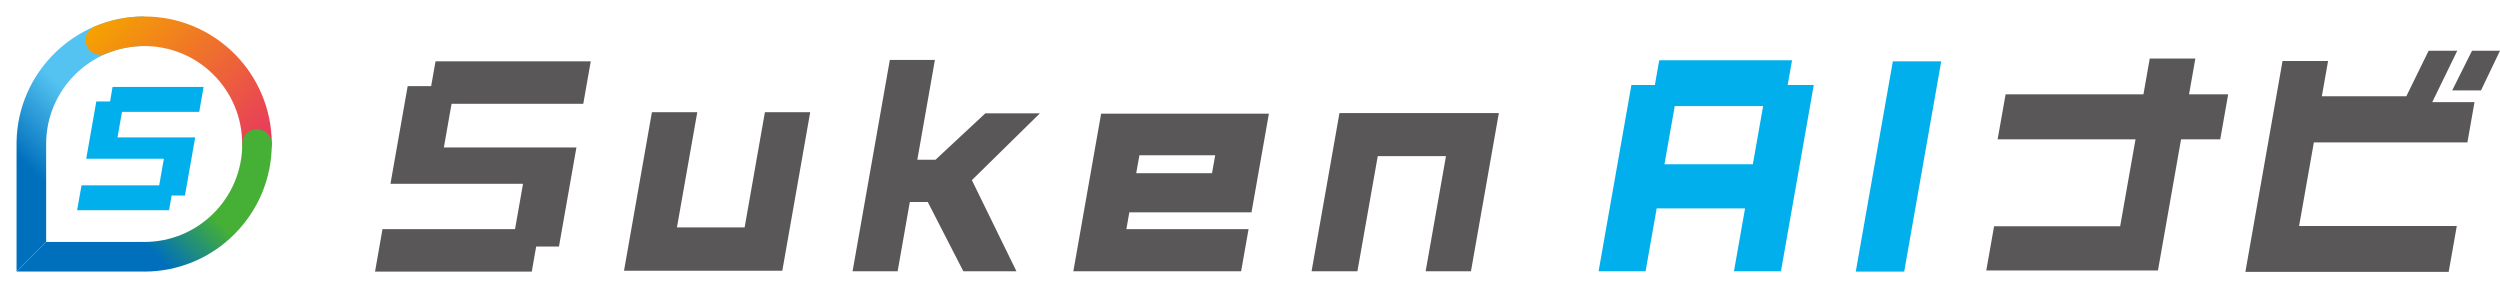
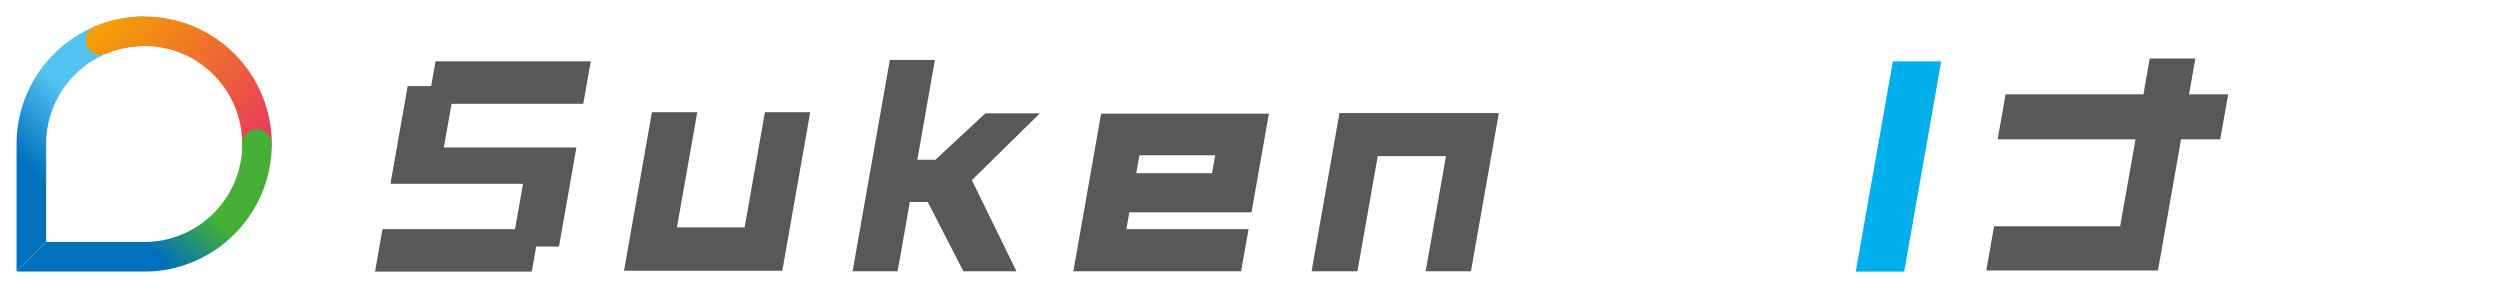
<svg xmlns="http://www.w3.org/2000/svg" version="1.1" id="レイヤー_1" x="0px" y="0px" viewBox="0 0 416.62 48.12" style="enable-background:new 0 0 416.62 48.12;" xml:space="preserve">
  <style type="text/css">
	.st0{fill:#595757;}
	.st1{fill:#00AFEC;}
	.st2{fill:url(#SVGID_1_);}
	.st3{fill:url(#SVGID_00000070829611994524973300000016780596873302117053_);}
	.st4{fill:url(#SVGID_00000178178304688085233760000002928454165452695182_);}
</style>
  <g>
    <g>
      <g>
        <polygon class="st0" points="135.02,18.7 127.47,18.7 124.09,37.9 112.81,37.9 116.2,18.7 108.64,18.7 103.99,45.12      130.37,45.12    " />
        <polygon class="st0" points="161.96,30.02 173.29,18.89 164.2,18.89 155.9,26.62 152.87,26.62 155.8,9.99 148.29,9.99      142.08,45.21 149.59,45.21 151.62,33.66 154.61,33.66 160.54,45.21 169.39,45.21    " />
        <path class="st0" d="M187.71,38.18l0.49-2.8h20.36l2.9-16.44H183.5l-4.63,26.27h27.96l1.24-7.03H187.71z M189.88,25.88h12.63     l-0.53,2.98h-12.63L189.88,25.88z" />
        <polygon class="st0" points="249.78,18.84 223.22,18.84 218.57,45.21 226.21,45.21 229.6,26.02 240.97,26.02 237.58,45.21      245.13,45.21    " />
        <polygon class="st1" points="323.5,10.22 315.44,10.22 309.26,45.26 317.33,45.26    " />
        <polygon class="st0" points="371.32,15.72 364.8,15.72 365.85,9.76 358.25,9.76 357.2,15.72 334.23,15.72 332.9,23.22      355.88,23.22 353.32,37.71 332.31,37.71 331.01,45.07 359.62,45.07 363.47,23.22 370,23.22    " />
-         <path class="st0" d="M404.73,8.45l-3.72,7.59h-14.08l1.04-5.87h-7.59l-6.19,35.13h33.88l1.35-7.64h-26.28l2.46-13.93h25.59     l1.18-6.71h-7.04l4.17-8.57H404.73z M411.96,8.45l-3.31,6.62h4.8l3.17-6.62H411.96z" />
      </g>
      <g>
        <polygon class="st0" points="97.2,17.3 98.45,10.22 72.58,10.22 71.85,14.35 67.94,14.35 65.07,30.63 87.16,30.63 85.83,38.18      63.74,38.18 62.5,45.26 88.62,45.26 89.35,41.09 93.15,41.09 96.06,24.57 73.97,24.57 75.25,17.3    " />
      </g>
      <g>
-         <path class="st1" d="M298.64,10.04h-22.13l-0.73,4.13h-3.91l-5.47,31.04h7.83l1.85-10.48h14.73l-1.85,10.48h7.83l5.47-31.04     h-4.35L298.64,10.04z M292.11,27.37h-14.73l1.71-9.69h14.73L292.11,27.37z" />
-       </g>
+         </g>
    </g>
    <g>
      <linearGradient id="SVGID_1_" gradientUnits="userSpaceOnUse" x1="-4.753" y1="37.746" x2="27.135" y2="5.858">
        <stop offset="0" style="stop-color:#006FBC" />
        <stop offset="0.3" style="stop-color:#006FBC" />
        <stop offset="0.6" style="stop-color:#54C3F1" />
        <stop offset="1" style="stop-color:#54C3F1" />
      </linearGradient>
      <path class="st2" d="M2.76,45.26l4.93-4.93l0-16.33c0-9.01,7.33-16.33,16.33-16.33V2.74c-11.6,0-21.06,9.34-21.26,20.89    c0,0.04,0,0.08,0,0.12L2.76,45.26z" />
      <g>
        <g>
-           <polygon class="st1" points="33.2,18.64 33.93,14.49 18.76,14.49 18.34,16.91 16.05,16.91 14.37,26.45 27.31,26.45 26.53,30.88       13.59,30.88 12.85,35.03 28.17,35.03 28.6,32.58 30.82,32.58 32.53,22.9 19.58,22.9 20.33,18.64     " />
-         </g>
+           </g>
        <g>
          <g>
            <linearGradient id="SVGID_00000082336482072253808510000004206770743229363384_" gradientUnits="userSpaceOnUse" x1="19.107" y1="0.795" x2="44.304" y2="25.993">
              <stop offset="1.150063e-03" style="stop-color:#F5A200" />
              <stop offset="1" style="stop-color:#E73562" />
            </linearGradient>
            <path style="fill:url(#SVGID_00000082336482072253808510000004206770743229363384_);" d="M42.82,26.46       c-1.36,0-2.46-1.1-2.46-2.46c0-2.21-0.43-4.34-1.28-6.36c-0.82-1.94-2-3.69-3.5-5.19c-1.5-1.5-3.25-2.68-5.19-3.5       c-4.03-1.7-8.69-1.7-12.71,0c-1.25,0.53-2.7-0.06-3.23-1.31c-0.53-1.25,0.06-2.7,1.31-3.23c5.24-2.22,11.31-2.22,16.55,0       c2.53,1.07,4.81,2.6,6.76,4.55c1.95,1.95,3.48,4.22,4.55,6.76c1.11,2.62,1.67,5.41,1.67,8.28       C45.28,25.36,44.18,26.46,42.82,26.46z" />
          </g>
          <linearGradient id="SVGID_00000093152267863185694140000016482774131636786617_" gradientUnits="userSpaceOnUse" x1="10.275" y1="52.775" x2="42.674" y2="20.376">
            <stop offset="0" style="stop-color:#006FBC" />
            <stop offset="0.4" style="stop-color:#006FBC" />
            <stop offset="0.65" style="stop-color:#45B035" />
            <stop offset="1" style="stop-color:#45B035" />
          </linearGradient>
          <path style="fill:url(#SVGID_00000093152267863185694140000016482774131636786617_);" d="M24.02,45.26      c2.87,0,5.65-0.56,8.28-1.67c2.53-1.07,4.81-2.6,6.76-4.56c1.95-1.95,3.48-4.22,4.56-6.76c1.11-2.62,1.67-5.41,1.67-8.28      c0-1.36-1.1-2.46-2.46-2.46c-1.36,0-2.46,1.1-2.46,2.46c0,2.21-0.43,4.35-1.28,6.36c-0.82,1.94-2,3.69-3.5,5.19      c-1.5,1.5-3.25,2.68-5.19,3.5c-2.01,0.85-4.15,1.28-6.36,1.28l-16.33,0l-4.93,4.93H24.02z" />
        </g>
      </g>
    </g>
  </g>
</svg>